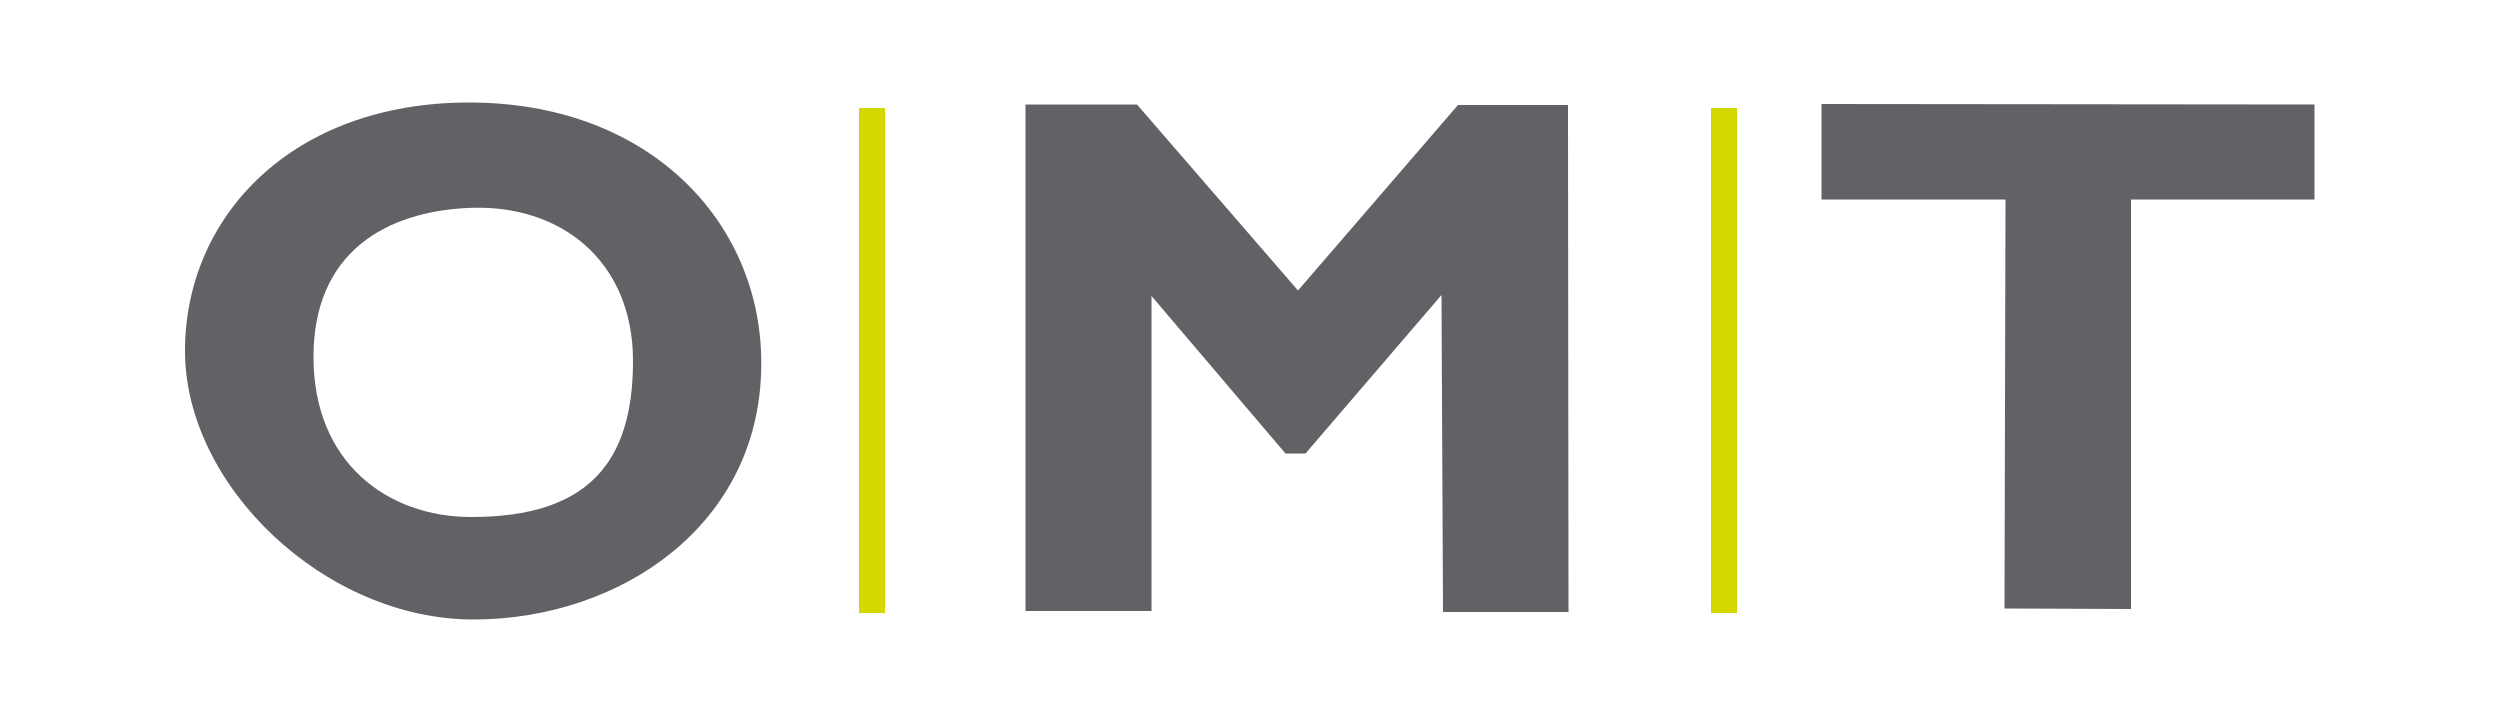
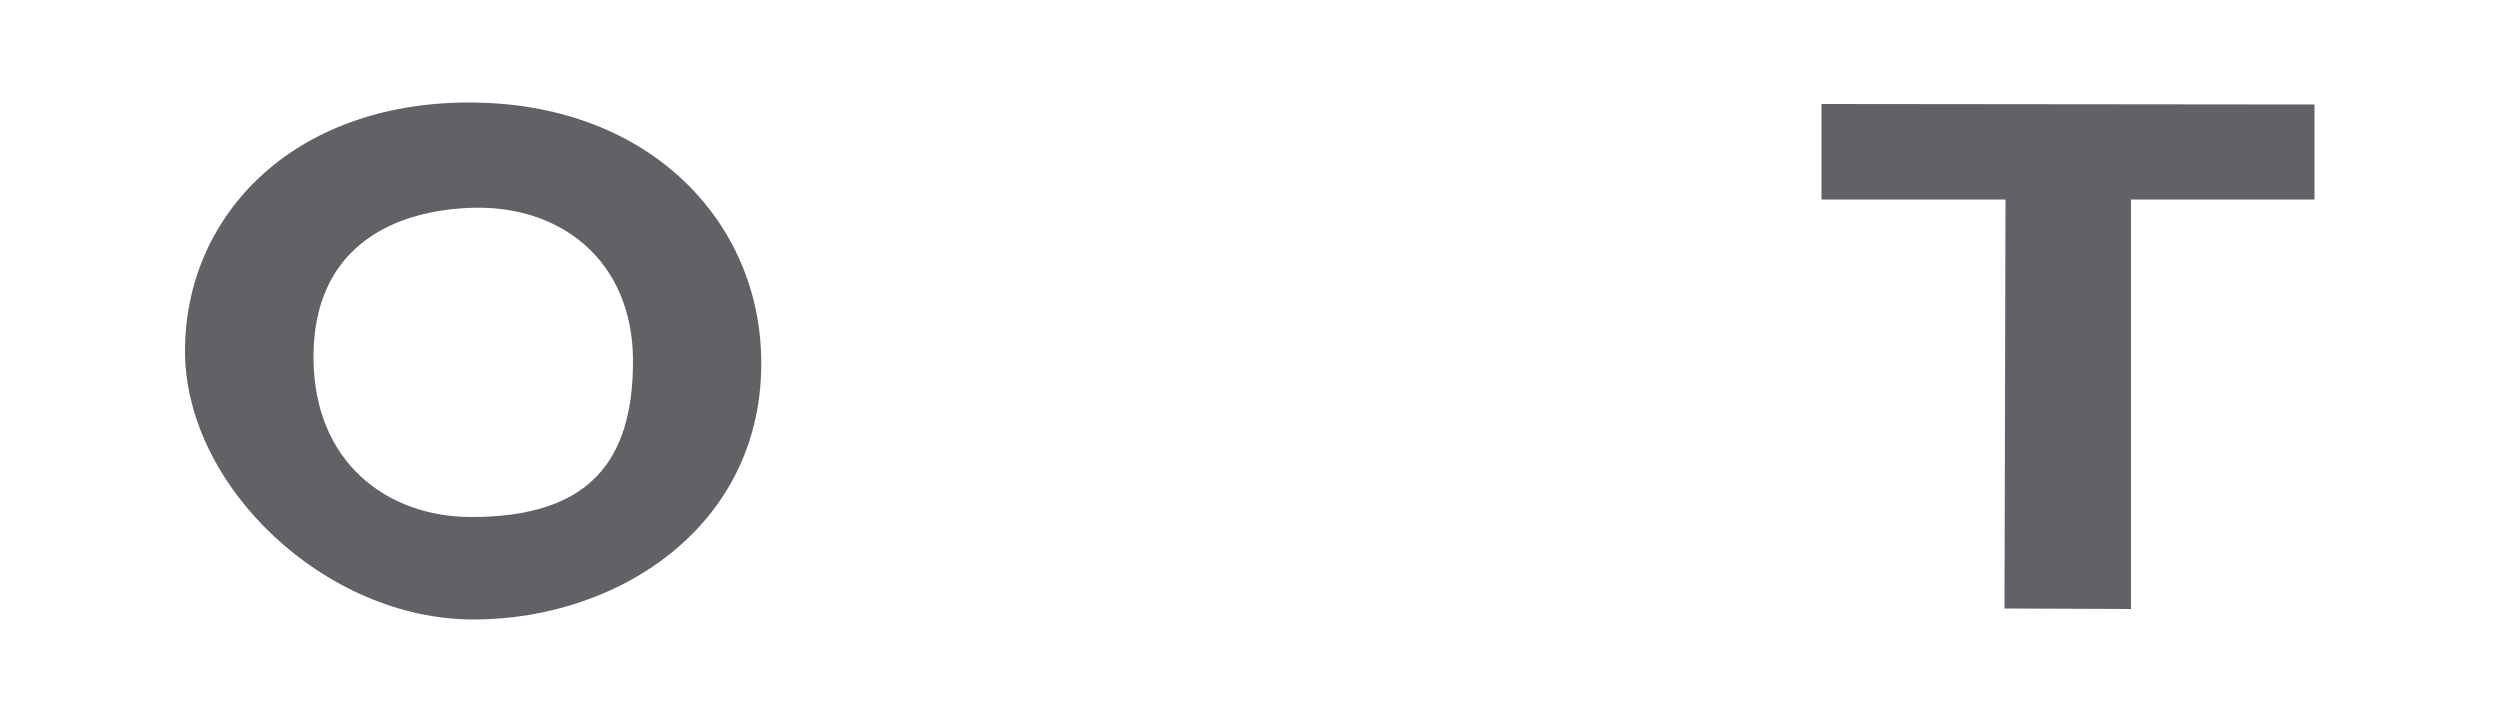
<svg xmlns="http://www.w3.org/2000/svg" version="1.1" viewBox="0 0 500 144.5">
  <defs>
    <style> .cls-1 { fill: #d3d800; } .cls-2 { fill: #626266; } </style>
  </defs>
  <g>
    <g id="Ebene_1">
      <g>
-         <polygon class="cls-2" points="313.6 21 291.6 21 259.6 58.1 227.4 20.9 205.1 20.9 205.1 122.2 230.3 122.2 230.3 59.2 257.1 90.7 261.1 90.7 288.3 59 288.6 122.4 313.7 122.4 313.6 21" />
        <path class="cls-2" d="M94.2,103.4c-16.5,0-31.5-10.7-31.5-32s14.9-29,30.7-29.8c18.6-1,33.2,10.5,33.2,30.6s-8.8,31.2-32.3,31.2M152.2,70.2c-1.2-26.9-23.1-49.7-58.4-49.7s-56.8,22.7-56.8,49.7,28,53.7,57.7,53.7,59-19.6,57.5-53.7" />
-         <rect class="cls-1" x="342.2" y="21.6" width="5.2" height="101" />
-         <rect class="cls-1" x="171.8" y="21.6" width="5.2" height="101" />
        <polygon class="cls-2" points="364.3 20.8 364.3 39.9 401.1 39.9 400.9 121.7 426.2 121.8 426.2 39.9 462.9 39.9 462.9 20.9 364.3 20.8" />
      </g>
    </g>
  </g>
</svg>